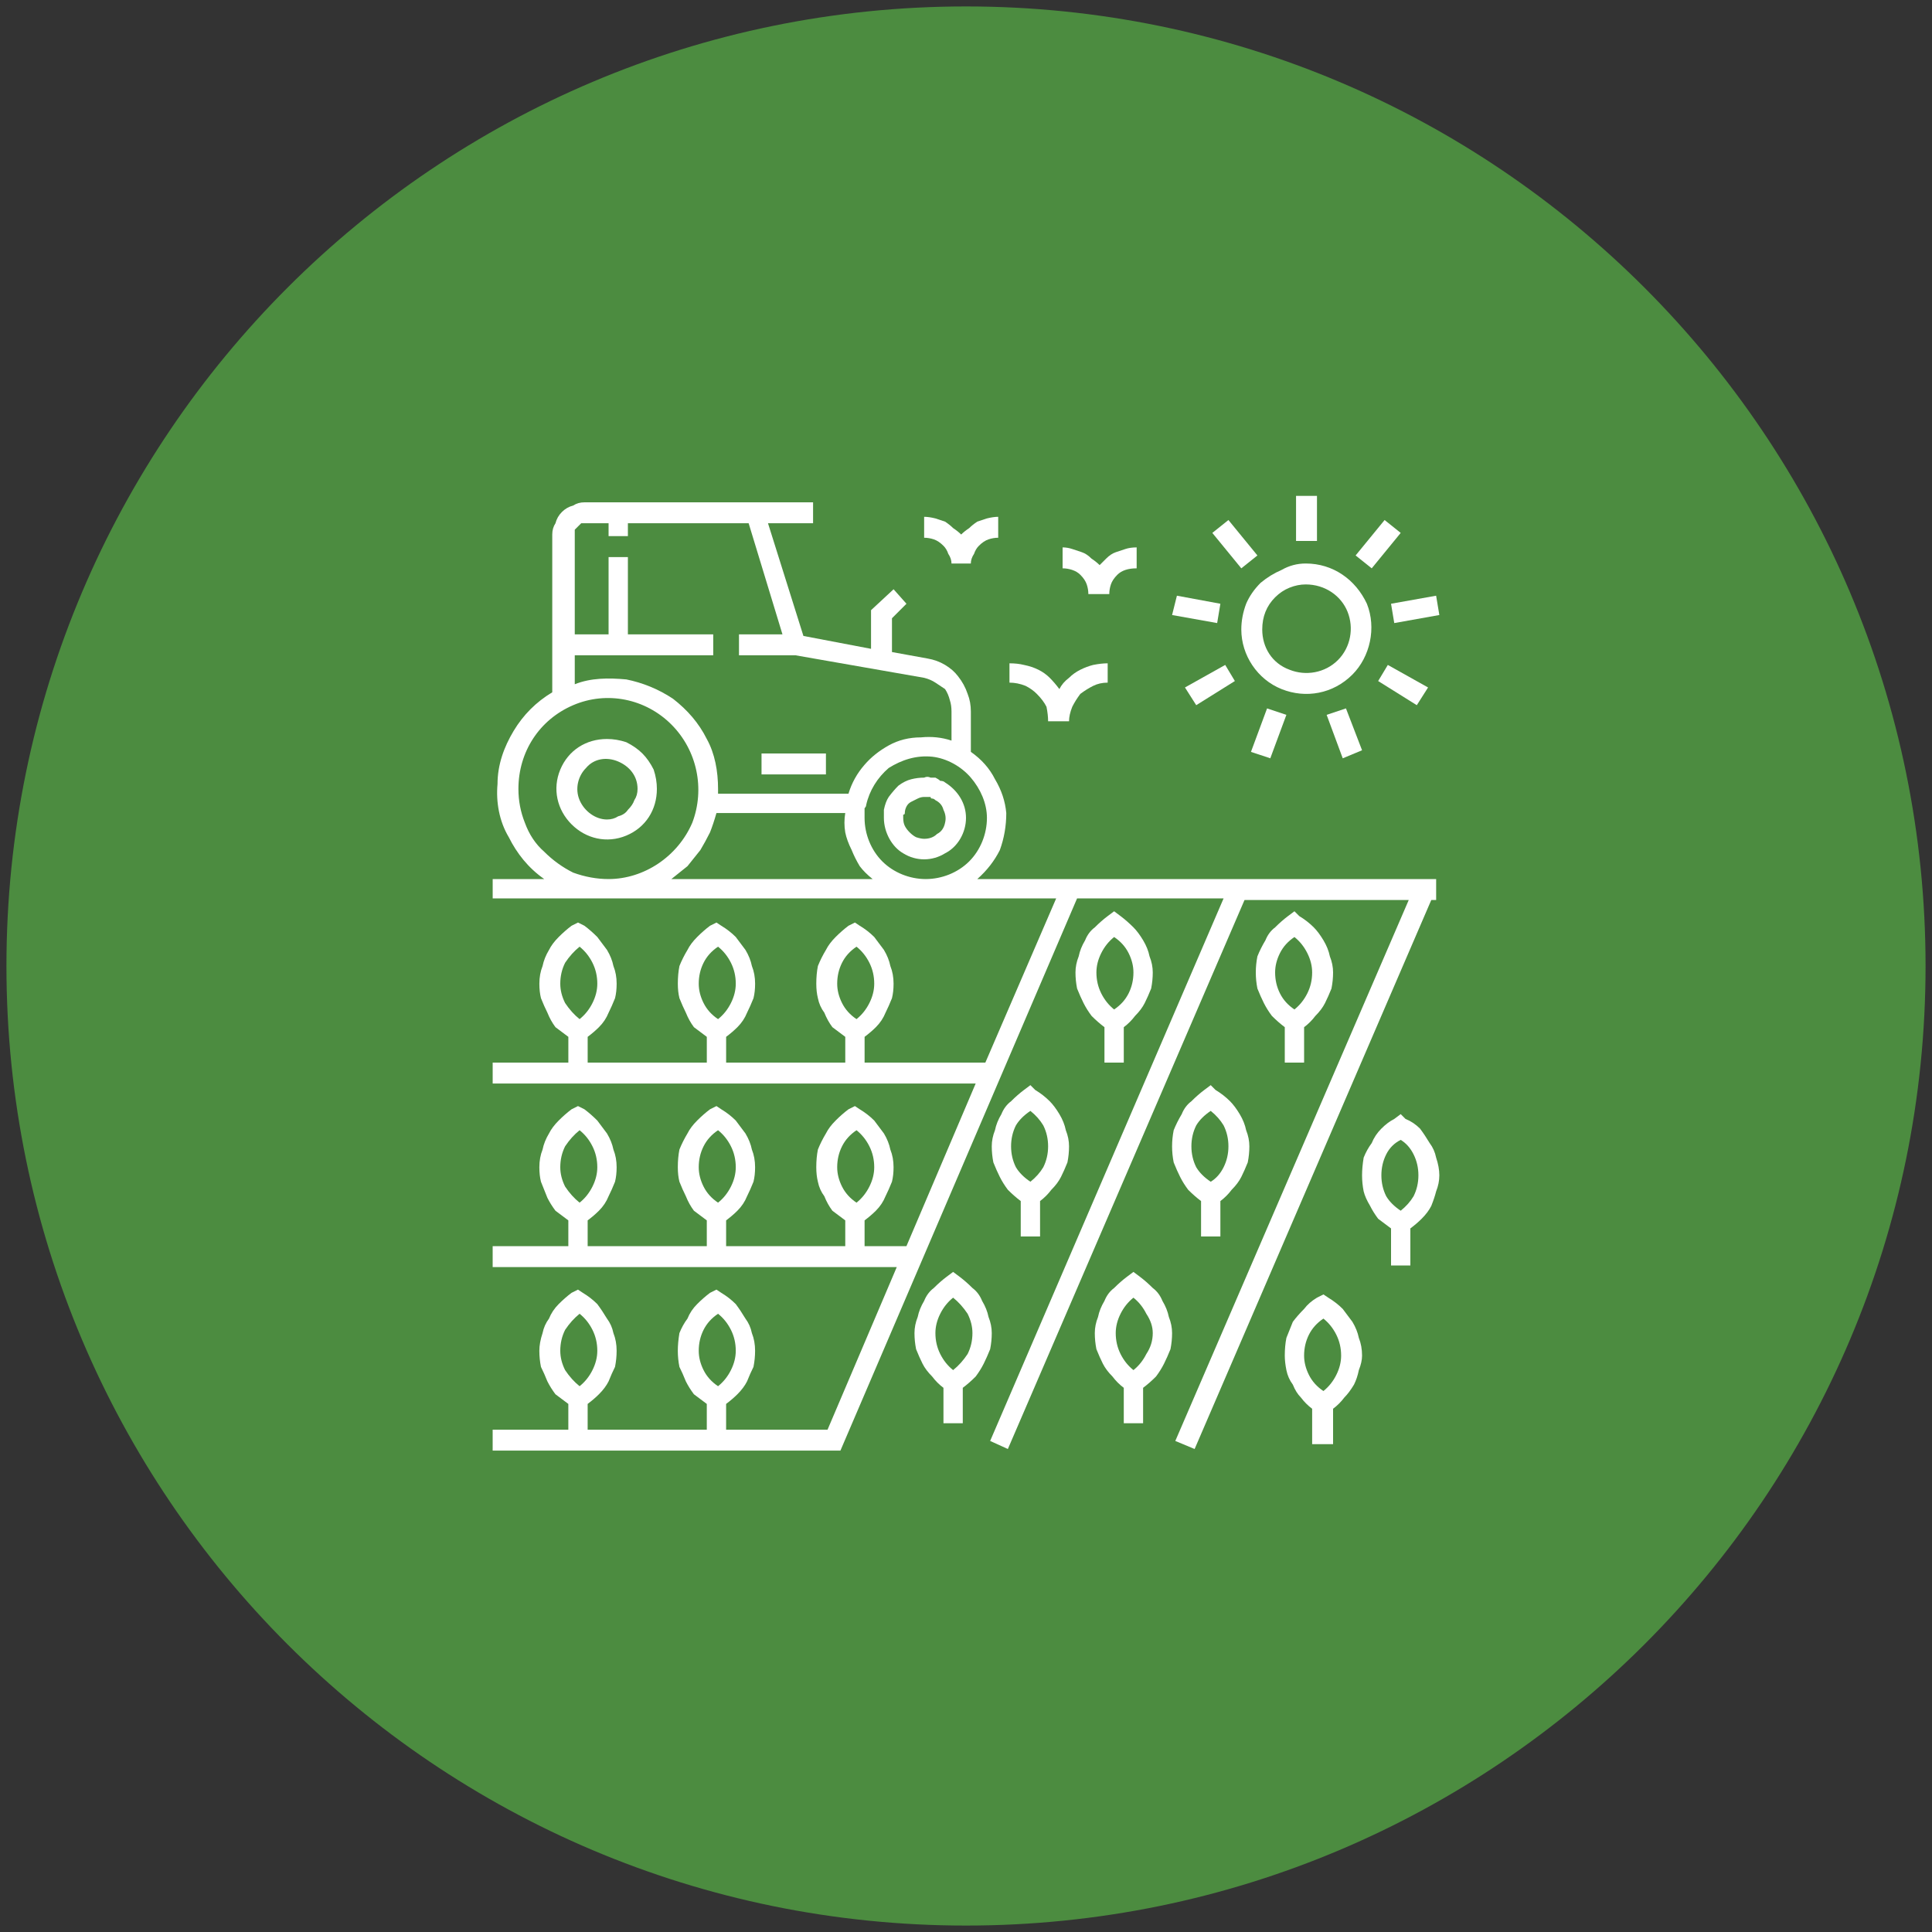
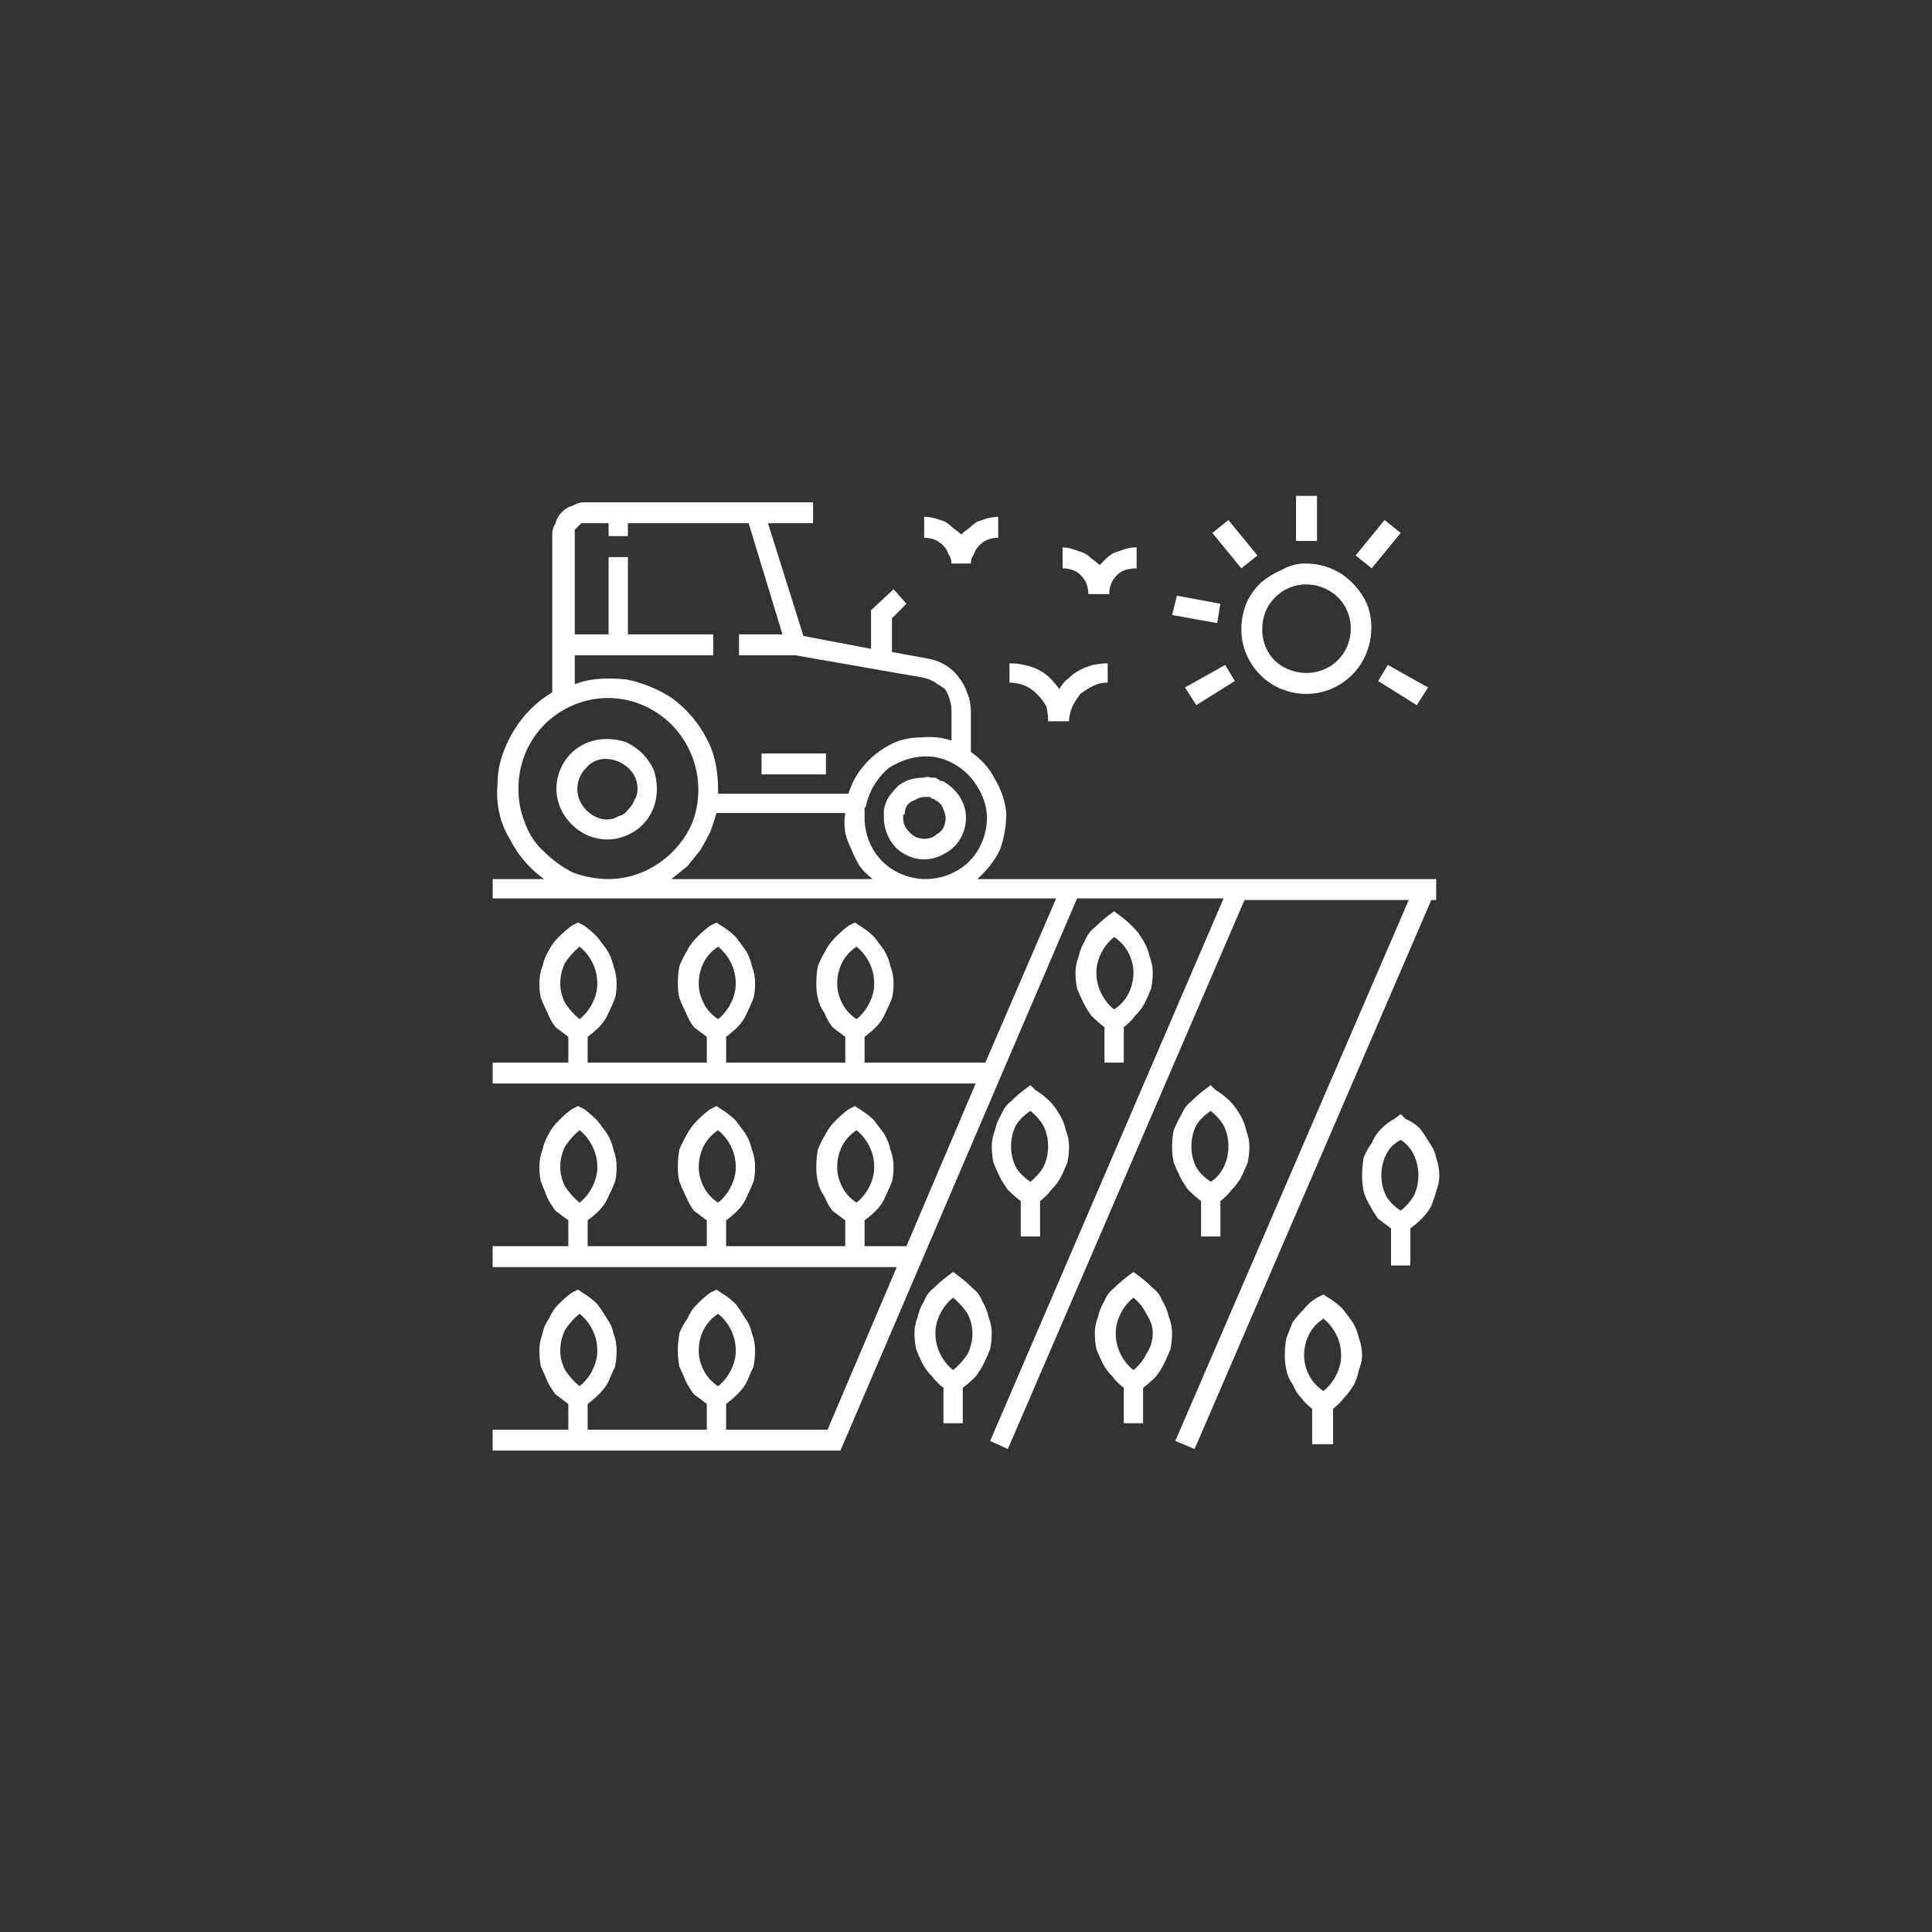
<svg xmlns="http://www.w3.org/2000/svg" version="1.2" viewBox="0 0 120 120" width="120" height="120">
  <rect x="0" y="0" width="120" height="120" fill="#333333" stroke="none" />
  <style>.a{fill:#4c8c40}.b{fill:#fff}</style>
-   <path class="a" d="m60 119.6c-32.9 0-59.6-26.7-59.6-59.6 0-32.9 26.7-59.6 59.6-59.6 32.9 0 59.6 26.7 59.6 59.6 0 32.9-26.7 59.6-59.6 59.6z" />
  <path fill-rule="evenodd" class="b" d="m88.9 55.9l-14.7 34.1-1.2-0.5 14.5-33.6h-10.2l-14.7 34.1-1.1-0.5 14.5-33.7h-9.1l-14.7 34.3h-21.6v-1.3h4.7v-1.6q-0.4-0.3-0.8-0.6-0.3-0.4-0.5-0.8-0.2-0.5-0.4-0.9-0.1-0.5-0.1-1 0-0.5 0.2-1.1 0.1-0.5 0.4-0.9 0.2-0.5 0.6-0.9 0.4-0.4 0.8-0.7l0.4-0.2 0.3 0.2q0.5 0.3 0.9 0.7 0.3 0.4 0.6 0.9 0.3 0.4 0.4 0.9 0.2 0.5 0.2 1.1 0 0.5-0.1 1-0.2 0.4-0.4 0.9-0.2 0.4-0.6 0.8-0.3 0.3-0.7 0.6v1.6h7.4v-1.6q-0.4-0.3-0.8-0.6-0.3-0.4-0.5-0.8-0.2-0.5-0.4-0.9-0.1-0.5-0.1-1 0-0.5 0.1-1.1 0.2-0.5 0.5-0.9 0.2-0.5 0.6-0.9 0.4-0.4 0.8-0.7l0.4-0.2 0.3 0.2q0.5 0.3 0.9 0.7 0.3 0.4 0.6 0.9 0.3 0.4 0.4 0.9 0.2 0.5 0.2 1.1 0 0.5-0.1 1-0.2 0.4-0.4 0.9-0.2 0.4-0.6 0.8-0.3 0.3-0.7 0.6v1.6h6.3l4.3-10.1h-25.1v-1.3h4.7v-1.6q-0.4-0.3-0.8-0.6-0.3-0.4-0.5-0.8-0.2-0.5-0.4-1-0.1-0.4-0.1-0.9 0-0.6 0.2-1.1 0.1-0.5 0.4-1 0.2-0.4 0.6-0.8 0.4-0.4 0.8-0.7l0.4-0.2 0.4 0.2q0.4 0.3 0.8 0.7 0.3 0.4 0.6 0.8 0.3 0.5 0.4 1 0.2 0.5 0.2 1.1 0 0.5-0.1 0.9-0.2 0.5-0.4 0.9-0.2 0.5-0.6 0.9-0.3 0.3-0.7 0.6v1.6h7.4v-1.6q-0.4-0.3-0.8-0.6-0.3-0.4-0.5-0.9-0.2-0.4-0.4-0.9-0.1-0.4-0.1-0.9 0-0.6 0.1-1.1 0.2-0.5 0.5-1 0.2-0.4 0.6-0.8 0.4-0.4 0.8-0.7l0.4-0.2 0.3 0.2q0.5 0.3 0.9 0.7 0.3 0.4 0.6 0.8 0.3 0.5 0.4 1 0.2 0.5 0.2 1.1 0 0.5-0.1 0.9-0.2 0.5-0.4 0.9-0.2 0.5-0.6 0.9-0.3 0.3-0.7 0.6v1.6h7.4v-1.6q-0.4-0.3-0.8-0.6-0.3-0.4-0.5-0.9-0.3-0.4-0.4-0.9-0.1-0.4-0.1-0.9 0-0.6 0.1-1.1 0.2-0.5 0.5-1 0.2-0.4 0.6-0.8 0.4-0.4 0.8-0.7l0.4-0.2 0.3 0.2q0.5 0.3 0.9 0.7 0.3 0.4 0.6 0.8 0.3 0.5 0.4 1 0.2 0.5 0.2 1.1 0 0.5-0.1 0.9-0.2 0.5-0.4 0.9-0.2 0.5-0.6 0.9-0.3 0.3-0.7 0.6v1.6h2.6l4.3-10.1h-30v-1.3h4.7v-1.6q-0.4-0.3-0.8-0.6-0.3-0.4-0.5-0.9-0.2-0.4-0.4-0.9-0.1-0.4-0.1-0.9 0-0.6 0.2-1.1 0.1-0.5 0.4-1 0.2-0.4 0.6-0.8 0.4-0.4 0.8-0.7l0.4-0.2 0.4 0.2q0.4 0.3 0.8 0.7 0.3 0.4 0.6 0.8 0.3 0.5 0.4 1 0.2 0.5 0.2 1.1 0 0.5-0.1 0.9-0.2 0.5-0.4 0.9-0.2 0.5-0.6 0.9-0.3 0.3-0.7 0.6v1.6h7.4v-1.6q-0.4-0.3-0.8-0.6-0.3-0.4-0.5-0.9-0.2-0.4-0.4-0.9-0.1-0.4-0.1-0.9 0-0.6 0.1-1.1 0.2-0.5 0.5-1 0.2-0.4 0.6-0.8 0.4-0.4 0.8-0.7l0.4-0.2 0.3 0.2q0.5 0.3 0.9 0.7 0.3 0.4 0.6 0.8 0.3 0.5 0.4 1 0.2 0.5 0.2 1.1 0 0.5-0.1 0.9-0.2 0.5-0.4 0.9-0.2 0.5-0.6 0.9-0.3 0.3-0.7 0.6v1.6h7.4v-1.6q-0.4-0.3-0.8-0.6-0.3-0.4-0.5-0.9-0.3-0.4-0.4-0.9-0.1-0.4-0.1-0.9 0-0.6 0.1-1.1 0.2-0.5 0.5-1 0.2-0.4 0.6-0.8 0.4-0.4 0.8-0.7l0.4-0.2 0.3 0.2q0.5 0.3 0.9 0.7 0.3 0.4 0.6 0.8 0.3 0.5 0.4 1 0.2 0.5 0.2 1.1 0 0.5-0.1 0.9-0.2 0.5-0.4 0.9-0.2 0.5-0.6 0.9-0.3 0.3-0.7 0.6v1.6h7.5l4.4-10.2h-35v-1.2h3.2c-1-0.7-1.7-1.6-2.2-2.6-0.6-1-0.8-2.2-0.7-3.3 0-1.2 0.4-2.3 1-3.3 0.6-1 1.4-1.8 2.4-2.4v-9.8q0-0.4 0.2-0.7 0.1-0.4 0.4-0.7 0.3-0.3 0.7-0.4 0.3-0.2 0.7-0.2h14.2v1.3h-2.8l2.2 7 4.2 0.8v-2.4l1.4-1.3 0.8 0.9-0.9 0.9v2.1l2.2 0.4q0.6 0.1 1.1 0.4 0.5 0.3 0.8 0.7 0.4 0.5 0.6 1.1 0.2 0.5 0.2 1.1v2.5q1 0.7 1.5 1.7 0.6 1 0.7 2.1 0 1.2-0.4 2.3-0.5 1-1.4 1.8h28.5v1.3zm-28.6-7.6c-0.6-0.7-1.5-1.2-2.4-1.3-1-0.1-1.9 0.2-2.7 0.7-0.7 0.6-1.2 1.4-1.4 2.3q0 0.1-0.1 0.2 0 0.1 0 0.2 0 0.1 0 0.2 0 0.1 0 0.2c0 1 0.4 2 1.1 2.7 0.7 0.7 1.7 1.1 2.7 1.1 1 0 2-0.4 2.7-1.1 0.7-0.7 1.1-1.7 1.1-2.7 0-0.9-0.4-1.8-1-2.5zm-24.2-15.8q-0.1 0.1-0.2 0.2-0.1 0.1-0.2 0.2 0 0.2 0 0.3v6.2h2.1v-4.8h1.2v4.8h5.3v1.3h-8.6v1.8c1-0.4 2.1-0.4 3.2-0.3 1 0.2 2 0.6 2.9 1.2 0.9 0.7 1.6 1.5 2.1 2.5 0.5 0.9 0.7 2 0.7 3.1q0 0.1 0 0.3h8.1q0.3-1 1-1.8 0.6-0.7 1.5-1.2 0.9-0.5 2-0.5 1-0.1 1.9 0.2v-1.8q0-0.4-0.1-0.7-0.1-0.4-0.3-0.7-0.3-0.2-0.6-0.4-0.3-0.2-0.7-0.3l-8-1.4h-3.5v-1.3h2.7l-2.1-6.9h-7.5v0.8h-1.2v-0.8h-1.4q-0.1 0-0.3 0zm-3.5 18.6q0.4 1.1 1.2 1.8 0.8 0.8 1.8 1.3 1.1 0.4 2.2 0.4c2.2 0 4.3-1.4 5.2-3.5 0.8-2.1 0.3-4.5-1.3-6.1-1.6-1.6-4-2.1-6.1-1.2-2.1 0.9-3.4 2.9-3.4 5.2q0 1.1 0.4 2.1zm21.6 3.5q-0.5-0.4-0.8-0.8-0.3-0.5-0.5-1-0.3-0.6-0.4-1.1-0.1-0.6 0-1.2h-8q-0.2 0.7-0.4 1.2-0.3 0.6-0.6 1.1-0.4 0.5-0.8 1-0.5 0.4-1 0.8zm-1.9 5.2q-0.3 0.6-0.3 1.3 0 0.6 0.3 1.2 0.3 0.6 0.9 1 0.5-0.4 0.8-1 0.3-0.6 0.3-1.2 0-0.7-0.3-1.3-0.3-0.6-0.8-1-0.6 0.4-0.9 1zm-8.6 0q-0.3 0.6-0.3 1.3 0 0.6 0.3 1.2 0.3 0.6 0.9 1 0.5-0.4 0.8-1 0.3-0.6 0.3-1.2 0-0.7-0.3-1.3-0.3-0.6-0.8-1-0.6 0.4-0.9 1zm-8.6 0q-0.3 0.6-0.3 1.3 0 0.6 0.3 1.2 0.4 0.6 0.9 1 0.5-0.4 0.8-1 0.3-0.6 0.3-1.2 0-0.7-0.3-1.3-0.3-0.6-0.8-1-0.5 0.4-0.9 1zm17.2 11.4q-0.3 0.6-0.3 1.3 0 0.6 0.3 1.2 0.3 0.6 0.9 1 0.5-0.4 0.8-1 0.3-0.6 0.3-1.2 0-0.7-0.3-1.3-0.3-0.6-0.8-1-0.6 0.4-0.9 1zm-8.6 0q-0.3 0.6-0.3 1.3 0 0.6 0.3 1.2 0.3 0.6 0.9 1 0.5-0.4 0.8-1 0.3-0.6 0.3-1.2 0-0.7-0.3-1.3-0.3-0.6-0.8-1-0.6 0.4-0.9 1zm-8.6 0q-0.3 0.6-0.3 1.3 0 0.6 0.3 1.2 0.4 0.6 0.9 1 0.5-0.4 0.8-1 0.3-0.6 0.3-1.2 0-0.7-0.3-1.3-0.3-0.6-0.8-1-0.5 0.4-0.9 1zm8.6 11.4q-0.3 0.6-0.3 1.3 0 0.6 0.3 1.2 0.3 0.6 0.9 1 0.5-0.4 0.8-1 0.3-0.6 0.3-1.2 0-0.7-0.3-1.3-0.3-0.6-0.8-1-0.6 0.4-0.9 1zm-8.6 0q-0.3 0.6-0.3 1.3 0 0.6 0.3 1.2 0.4 0.6 0.9 1 0.5-0.4 0.8-1 0.3-0.6 0.3-1.2 0-0.7-0.3-1.3-0.3-0.6-0.8-1-0.5 0.4-0.9 1z" />
  <path fill-rule="evenodd" class="b" d="m38.9 46.1q0.6 0.3 1 0.7 0.4 0.4 0.7 1 0.2 0.6 0.2 1.2c0 1.3-0.7 2.4-1.9 2.9-1.2 0.5-2.5 0.2-3.4-0.7-0.9-0.9-1.2-2.2-0.7-3.4 0.5-1.2 1.6-1.9 2.9-1.9q0.6 0 1.2 0.2zm-0.5 4.6q0.4-0.1 0.6-0.4 0.3-0.3 0.4-0.6 0.2-0.3 0.2-0.7c0-0.8-0.5-1.4-1.2-1.7-0.7-0.3-1.5-0.2-2 0.4-0.5 0.5-0.7 1.3-0.4 2 0.3 0.7 1 1.2 1.7 1.2q0.4 0 0.7-0.2z" />
  <path fill-rule="evenodd" class="b" d="m60 50.8c0 0.9-0.5 1.8-1.3 2.2-0.8 0.5-1.8 0.5-2.6 0-0.7-0.4-1.2-1.3-1.2-2.2q0-0.1 0-0.1 0-0.1 0-0.2 0 0 0-0.1 0-0.1 0-0.1 0.1-0.5 0.3-0.8 0.3-0.4 0.6-0.7 0.4-0.3 0.8-0.4 0.4-0.1 0.8-0.1 0.2-0.1 0.4 0 0.1 0 0.3 0 0.2 0.1 0.3 0.2 0.2 0 0.3 0.1c0.8 0.5 1.3 1.3 1.3 2.2zm-1.8 1q0.4-0.2 0.5-0.7 0.1-0.4-0.1-0.8-0.1-0.4-0.5-0.6-0.1-0.1-0.2-0.1-0.1 0-0.1-0.1-0.1 0-0.2 0-0.1 0-0.2 0-0.2 0-0.4 0.1-0.2 0.1-0.4 0.2-0.2 0.1-0.3 0.3-0.1 0.2-0.1 0.4 0 0.1-0.1 0.1 0 0 0 0.1 0 0 0 0 0 0.1 0 0.1 0 0.3 0.1 0.5 0.1 0.2 0.3 0.4 0.2 0.2 0.4 0.3 0.3 0.1 0.5 0.1 0.5 0 0.8-0.3z" />
  <path class="b" d="m47.3 46.8h4v1.3h-4z" />
  <path fill-rule="evenodd" class="b" d="m77.4 37.5q0.3-0.7 0.9-1.3 0.6-0.5 1.3-0.8 0.7-0.4 1.5-0.4c1.7 0 3.1 1 3.8 2.5 0.6 1.5 0.2 3.3-0.9 4.4-1.2 1.2-2.9 1.5-4.4 0.9-1.5-0.6-2.5-2.1-2.5-3.7q0-0.8 0.3-1.6zm2.7-1q-0.5 0.2-0.9 0.6-0.4 0.4-0.6 0.9-0.2 0.5-0.2 1.1c0 1.1 0.6 2.1 1.7 2.5 1 0.4 2.2 0.2 3-0.6 0.8-0.8 1-2 0.6-3-0.4-1-1.4-1.7-2.6-1.7q-0.5 0-1 0.2z" />
  <path class="b" d="m80.5 30.8h1.3v2.8h-1.3z" />
  <path class="b" d="m77.1 35.3l-1.8-2.2 1-0.8 1.8 2.2z" />
  <path class="b" d="m75.6 38.7l-2.8-0.5 0.3-1.2 2.7 0.5z" />
  <path class="b" d="m76.7 42.3l-2.4 1.5-0.7-1.1 2.5-1.4z" />
-   <path class="b" d="m79.9 44.4l-1 2.7-1.2-0.4 1-2.7z" />
-   <path class="b" d="m83.4 47.1l-1-2.7 1.2-0.4 1 2.6z" />
  <path class="b" d="m86.2 41.3l2.5 1.4-0.7 1.1-2.4-1.5z" />
-   <path class="b" d="m86.6 38.7l-0.2-1.2 2.8-0.5 0.2 1.2z" />
+   <path class="b" d="m86.6 38.7z" />
  <path class="b" d="m84.2 34.5l1.8-2.2 1 0.8-1.8 2.2z" />
  <path class="b" d="m62.7 41.2v1.2q0.5 0 1 0.2 0.4 0.2 0.7 0.5 0.4 0.4 0.6 0.8 0.1 0.5 0.1 0.9h1.3q0-0.4 0.2-0.9 0.2-0.4 0.5-0.8 0.4-0.3 0.8-0.5 0.4-0.2 0.9-0.2v-1.2q-0.4 0-0.9 0.1-0.4 0.1-0.8 0.3-0.4 0.2-0.7 0.5-0.4 0.3-0.6 0.7-0.3-0.4-0.6-0.7-0.3-0.3-0.7-0.5-0.4-0.2-0.9-0.3-0.4-0.1-0.9-0.1z" />
  <path class="b" d="m67.6 36.9h1.3q0-0.3 0.1-0.6 0.1-0.3 0.4-0.6 0.2-0.2 0.5-0.3 0.3-0.1 0.7-0.1v-1.3q-0.4 0-0.7 0.1-0.3 0.1-0.6 0.2-0.3 0.1-0.6 0.4-0.2 0.2-0.4 0.4-0.2-0.2-0.5-0.4-0.3-0.3-0.6-0.4-0.3-0.1-0.6-0.2-0.3-0.1-0.6-0.1v1.3q0.3 0 0.6 0.1 0.3 0.1 0.5 0.3 0.3 0.3 0.4 0.6 0.1 0.3 0.1 0.6z" />
  <path class="b" d="m59.1 35h1.2q0-0.3 0.2-0.6 0.1-0.3 0.3-0.5 0.3-0.3 0.6-0.4 0.3-0.1 0.6-0.1v-1.3q-0.3 0-0.7 0.1-0.3 0.1-0.6 0.2-0.3 0.2-0.5 0.4-0.3 0.2-0.5 0.4-0.2-0.2-0.5-0.4-0.2-0.2-0.5-0.4-0.3-0.1-0.6-0.2-0.4-0.1-0.7-0.1v1.3q0.3 0 0.6 0.1 0.3 0.1 0.6 0.4 0.2 0.2 0.3 0.5 0.2 0.3 0.2 0.6z" />
  <path fill-rule="evenodd" class="b" d="m71.6 80q0.4 0.3 0.6 0.8 0.3 0.5 0.4 1 0.2 0.5 0.2 1 0 0.5-0.1 1-0.2 0.5-0.4 0.9-0.2 0.4-0.5 0.8-0.4 0.4-0.8 0.7v2.2h-1.2v-2.2q-0.4-0.3-0.7-0.7-0.4-0.4-0.6-0.8-0.2-0.4-0.4-0.9-0.1-0.5-0.1-1 0-0.5 0.2-1 0.1-0.5 0.4-1 0.2-0.5 0.6-0.8 0.4-0.4 0.8-0.7l0.4-0.3 0.4 0.3q0.4 0.3 0.8 0.7zm-0.4 4.1q0.4-0.6 0.4-1.3 0-0.6-0.4-1.2-0.3-0.6-0.8-1-0.5 0.4-0.8 1-0.3 0.6-0.3 1.2 0 0.7 0.3 1.3 0.3 0.6 0.8 1 0.5-0.4 0.8-1z" />
  <path fill-rule="evenodd" class="b" d="m83.4 81.3q0.3 0.4 0.6 0.8 0.3 0.5 0.4 1 0.2 0.5 0.2 1.1 0 0.4-0.2 0.9-0.1 0.5-0.3 0.9-0.3 0.5-0.6 0.8-0.3 0.4-0.7 0.7v2.2h-1.3v-2.2q-0.4-0.3-0.7-0.7-0.3-0.3-0.5-0.8-0.3-0.4-0.4-0.9-0.1-0.5-0.1-0.9 0-0.6 0.1-1.1 0.2-0.5 0.4-1 0.3-0.4 0.7-0.8 0.3-0.4 0.8-0.7l0.4-0.2 0.3 0.2q0.5 0.3 0.9 0.7zm-0.4 4.1q0.3-0.6 0.3-1.2 0-0.7-0.3-1.3-0.3-0.6-0.8-1-0.6 0.4-0.9 1-0.3 0.6-0.3 1.3 0 0.6 0.3 1.2 0.3 0.6 0.9 1 0.5-0.4 0.8-1z" />
  <path fill-rule="evenodd" class="b" d="m88.2 70.1q0.3 0.4 0.6 0.9 0.3 0.4 0.4 0.9 0.2 0.6 0.2 1.1 0 0.5-0.2 1-0.1 0.4-0.3 0.9-0.2 0.4-0.6 0.8-0.3 0.3-0.7 0.6v2.3h-1.2v-2.3q-0.4-0.3-0.8-0.6-0.3-0.4-0.5-0.8-0.3-0.5-0.4-0.9-0.1-0.5-0.1-1 0-0.5 0.1-1.1 0.2-0.5 0.5-0.9 0.2-0.5 0.6-0.9 0.4-0.4 0.8-0.6l0.4-0.3 0.3 0.3q0.5 0.2 0.9 0.6zm-0.4 4.2q0.3-0.6 0.3-1.3 0-0.7-0.3-1.3-0.3-0.6-0.8-0.9-0.6 0.3-0.9 0.9-0.3 0.6-0.3 1.3 0 0.7 0.3 1.3 0.3 0.5 0.9 0.9 0.5-0.4 0.8-0.9z" />
  <path fill-rule="evenodd" class="b" d="m75.8 76.8q0 0 0 0zm0 0c0 0-1.2 0-1.2 0v-2.2q-0.4-0.3-0.8-0.7-0.3-0.4-0.5-0.8-0.2-0.4-0.4-0.9-0.1-0.5-0.1-1 0-0.5 0.1-1 0.2-0.5 0.5-1 0.2-0.5 0.6-0.8 0.4-0.4 0.8-0.7l0.4-0.3 0.3 0.3q0.5 0.3 0.9 0.7 0.3 0.3 0.6 0.8 0.3 0.5 0.4 1 0.2 0.5 0.2 1 0 0.5-0.1 1-0.2 0.5-0.4 0.9-0.2 0.4-0.6 0.8-0.3 0.4-0.7 0.7zm-1.5-6.9q-0.3 0.6-0.3 1.3 0 0.7 0.3 1.3 0.3 0.5 0.9 0.9 0.5-0.3 0.8-0.9 0.3-0.6 0.3-1.3 0-0.7-0.3-1.3-0.3-0.5-0.8-0.9-0.6 0.4-0.9 0.9z" />
-   <path fill-rule="evenodd" class="b" d="m79.8 66v-2.2q-0.4-0.3-0.8-0.7-0.3-0.4-0.5-0.8-0.2-0.4-0.4-0.9-0.1-0.5-0.1-1 0-0.5 0.1-1 0.2-0.5 0.5-1 0.2-0.5 0.6-0.8 0.4-0.4 0.8-0.7l0.4-0.3 0.3 0.3q0.5 0.3 0.9 0.7 0.3 0.3 0.6 0.8 0.3 0.5 0.4 1 0.2 0.5 0.2 1 0 0.5-0.1 1-0.2 0.5-0.4 0.9-0.2 0.4-0.6 0.8-0.3 0.4-0.7 0.7v2.2c0 0-1.2 0-1.2 0zm-0.3-6.8q-0.3 0.6-0.3 1.2 0 0.7 0.3 1.3 0.3 0.6 0.9 1 0.5-0.4 0.8-1 0.3-0.6 0.3-1.3 0-0.6-0.3-1.2-0.3-0.6-0.8-1-0.6 0.4-0.9 1z" />
  <path fill-rule="evenodd" class="b" d="m61.5 83.8q-0.2 0.5-0.4 0.9-0.2 0.4-0.5 0.8-0.4 0.4-0.8 0.7v2.2h-1.2v-2.2q-0.4-0.3-0.7-0.7-0.4-0.4-0.6-0.8-0.2-0.4-0.4-0.9-0.1-0.5-0.1-1 0-0.5 0.2-1 0.1-0.5 0.4-1 0.2-0.5 0.6-0.8 0.4-0.4 0.8-0.7l0.4-0.3 0.4 0.3q0.4 0.3 0.8 0.7 0.4 0.3 0.6 0.8 0.3 0.5 0.4 1 0.2 0.5 0.2 1 0 0.5-0.1 1zm-1.4 0.3q0.3-0.6 0.3-1.3 0-0.6-0.3-1.2-0.4-0.6-0.9-1-0.5 0.4-0.8 1-0.3 0.6-0.3 1.2 0 0.7 0.3 1.3 0.3 0.6 0.8 1 0.5-0.4 0.9-1z" />
  <path fill-rule="evenodd" class="b" d="m64.6 76.8q0 0 0 0zm0 0c0 0-1.2 0-1.2 0v-2.2q-0.4-0.3-0.8-0.7-0.3-0.4-0.5-0.8-0.2-0.4-0.4-0.9-0.1-0.5-0.1-1 0-0.5 0.2-1 0.1-0.5 0.4-1 0.2-0.5 0.6-0.8 0.4-0.4 0.8-0.7l0.4-0.3 0.3 0.3q0.5 0.3 0.9 0.7 0.3 0.3 0.6 0.8 0.3 0.5 0.4 1 0.2 0.5 0.2 1 0 0.5-0.1 1-0.2 0.5-0.4 0.9-0.2 0.4-0.6 0.8-0.3 0.4-0.7 0.7zm-1.5-6.9q-0.3 0.6-0.3 1.3 0 0.7 0.3 1.3 0.3 0.5 0.9 0.9 0.5-0.4 0.8-0.9 0.3-0.6 0.3-1.3 0-0.7-0.3-1.3-0.3-0.5-0.8-0.9-0.6 0.4-0.9 0.9z" />
  <path fill-rule="evenodd" class="b" d="m68.6 66v-2.2q-0.4-0.3-0.8-0.7-0.3-0.4-0.5-0.8-0.2-0.4-0.4-0.9-0.1-0.5-0.1-1 0-0.5 0.2-1 0.1-0.5 0.4-1 0.2-0.5 0.6-0.8 0.4-0.4 0.8-0.7l0.4-0.3 0.4 0.3q0.4 0.3 0.8 0.7 0.3 0.3 0.6 0.8 0.3 0.5 0.4 1 0.2 0.5 0.2 1 0 0.5-0.1 1-0.2 0.5-0.4 0.9-0.2 0.4-0.6 0.8-0.3 0.4-0.7 0.7v2.2zm-0.2-6.8q-0.3 0.6-0.3 1.2 0 0.7 0.3 1.3 0.3 0.6 0.8 1 0.6-0.4 0.9-1 0.3-0.6 0.3-1.3 0-0.6-0.3-1.2-0.3-0.6-0.9-1-0.5 0.4-0.8 1z" />
</svg>